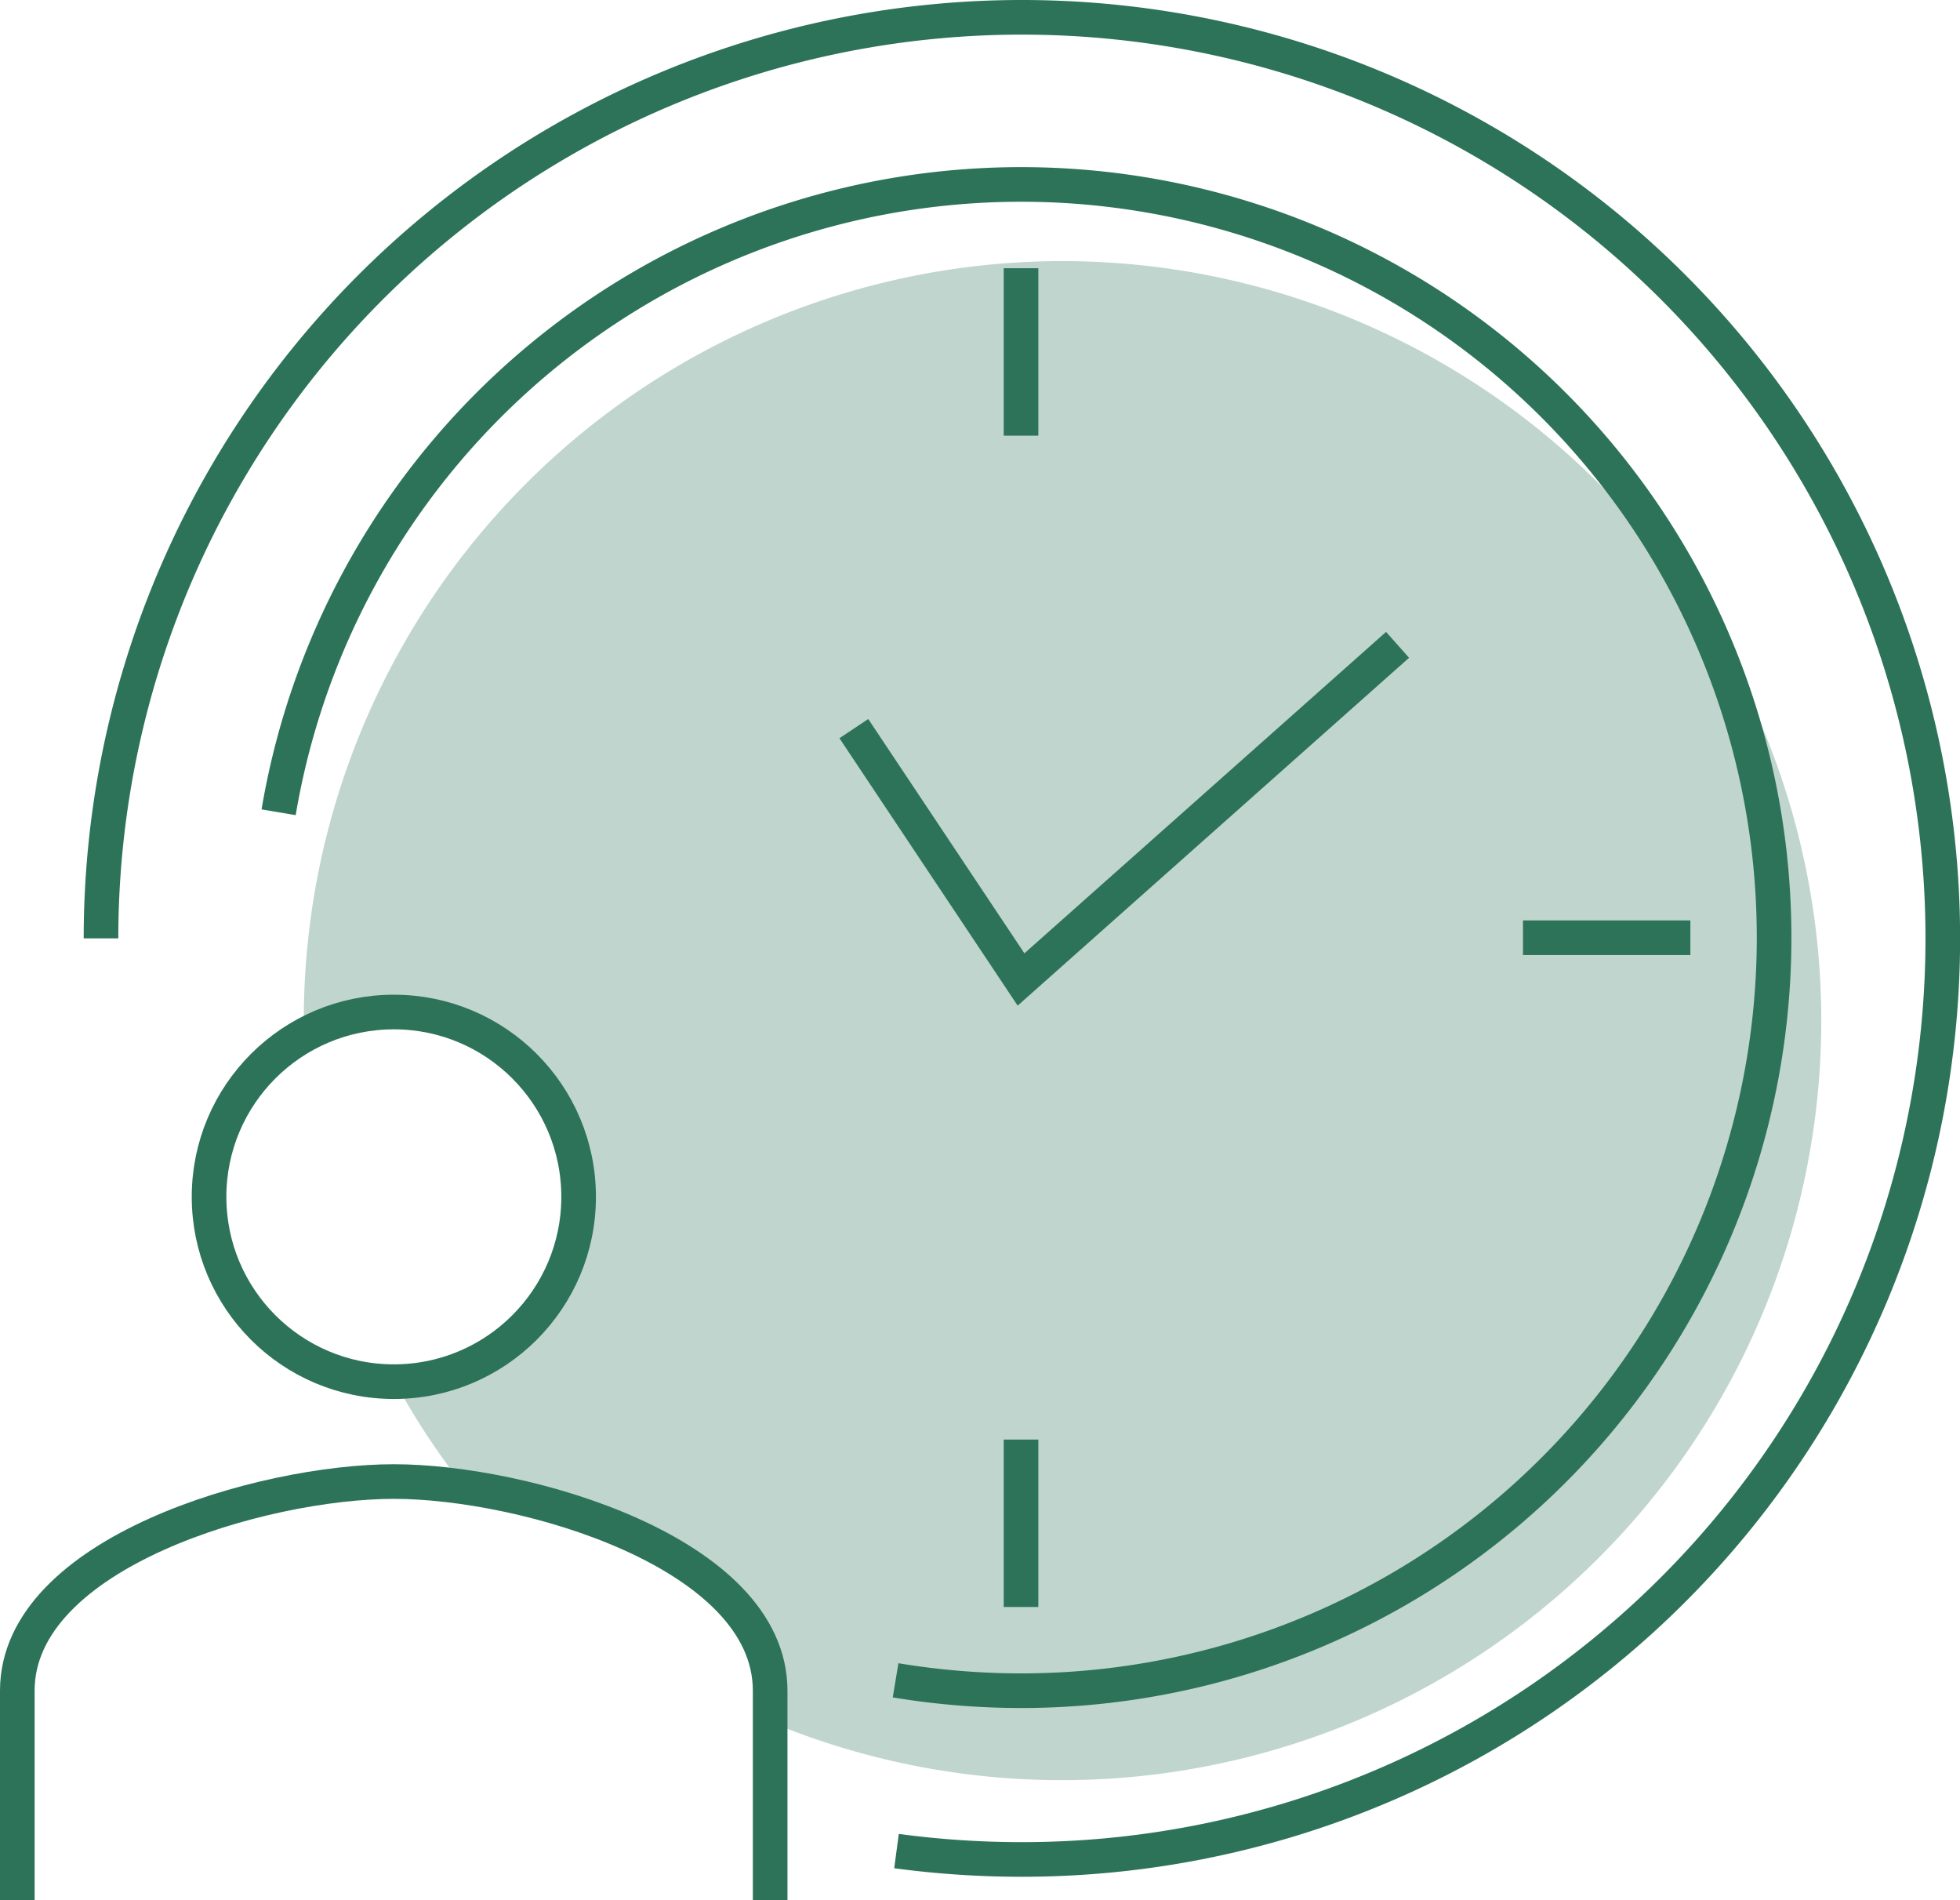
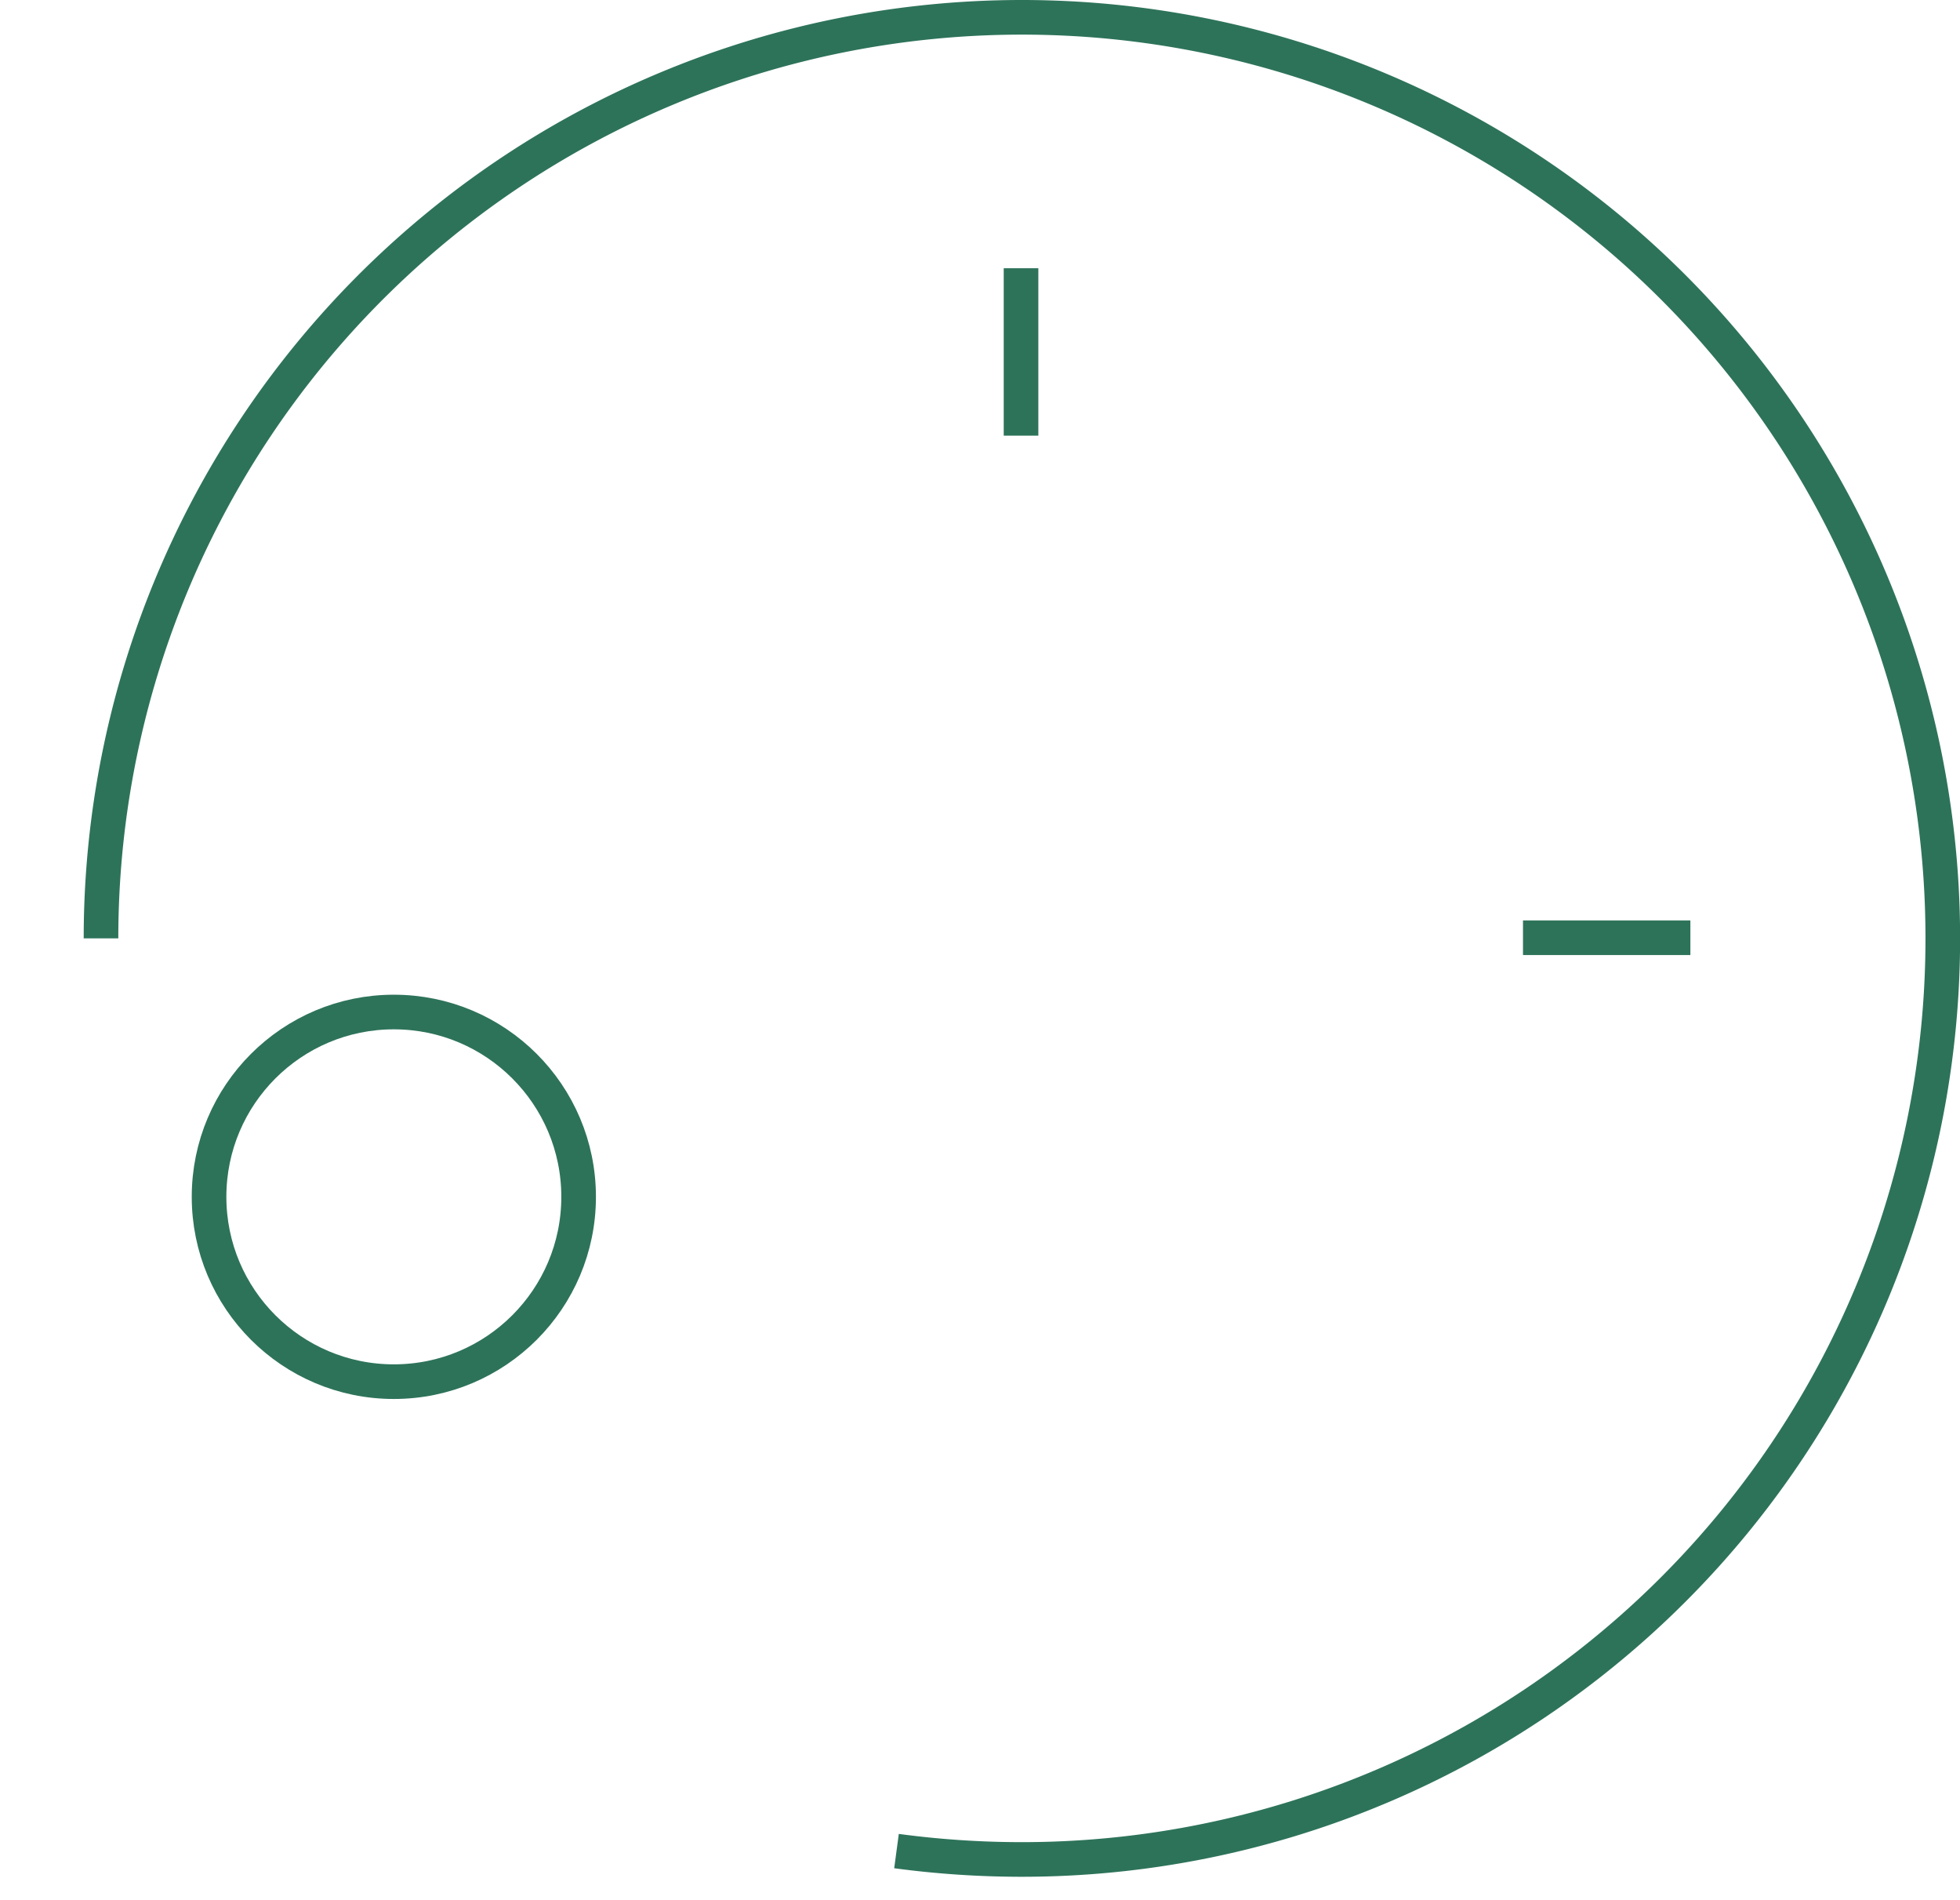
<svg xmlns="http://www.w3.org/2000/svg" height="109.759" viewBox="0 0 113.229 109.759" width="113.229">
  <g fill="none" stroke="#2d735a" stroke-miterlimit="10" stroke-width="2">
-     <path d="m44.492 96.727v-12.105c0-7.98-14.186-12.082-21.74-12.082s-21.752 4.09-21.752 12.082v12.105" transform="translate(0 13.032)" />
-     <path d="m73.29 31.66-21.752 19.328-9.658-14.488" transform="translate(7.447 5.585)" />
    <path d="m58.985 15.493v9.67" />
    <path d="m97.653 54.162h-9.67" />
-     <path d="m58.985 92.818v-9.67" />
-     <path d="m13.77 45.429a43.5 43.5 0 1 1 42.889 50.738 44.51 44.51 0 0 1 -7.247-.6" transform="translate(2.326 1.486)" />
    <path d="m5.09 54.2a53.2 53.2 0 1 1 53.2 53.2 54.449 54.449 0 0 1 -7.244-.484" transform="translate(.745)" />
    <circle cx="22.752" cy="69.128" r="10.675" />
  </g>
-   <path d="m58.8 12.91a43.858 43.858 0 0 0 -43.8 43.846q0 .443 0 .887a10.639 10.639 0 1 1 5.249 19.979 44.154 44.154 0 0 0 4 6.076c7.684 1.088 17.732 5.06 17.732 11.822v1.78a43.87 43.87 0 1 0 16.819-84.39z" fill="#2d735a" opacity=".3" transform="translate(2.55 2.17)" />
</svg>